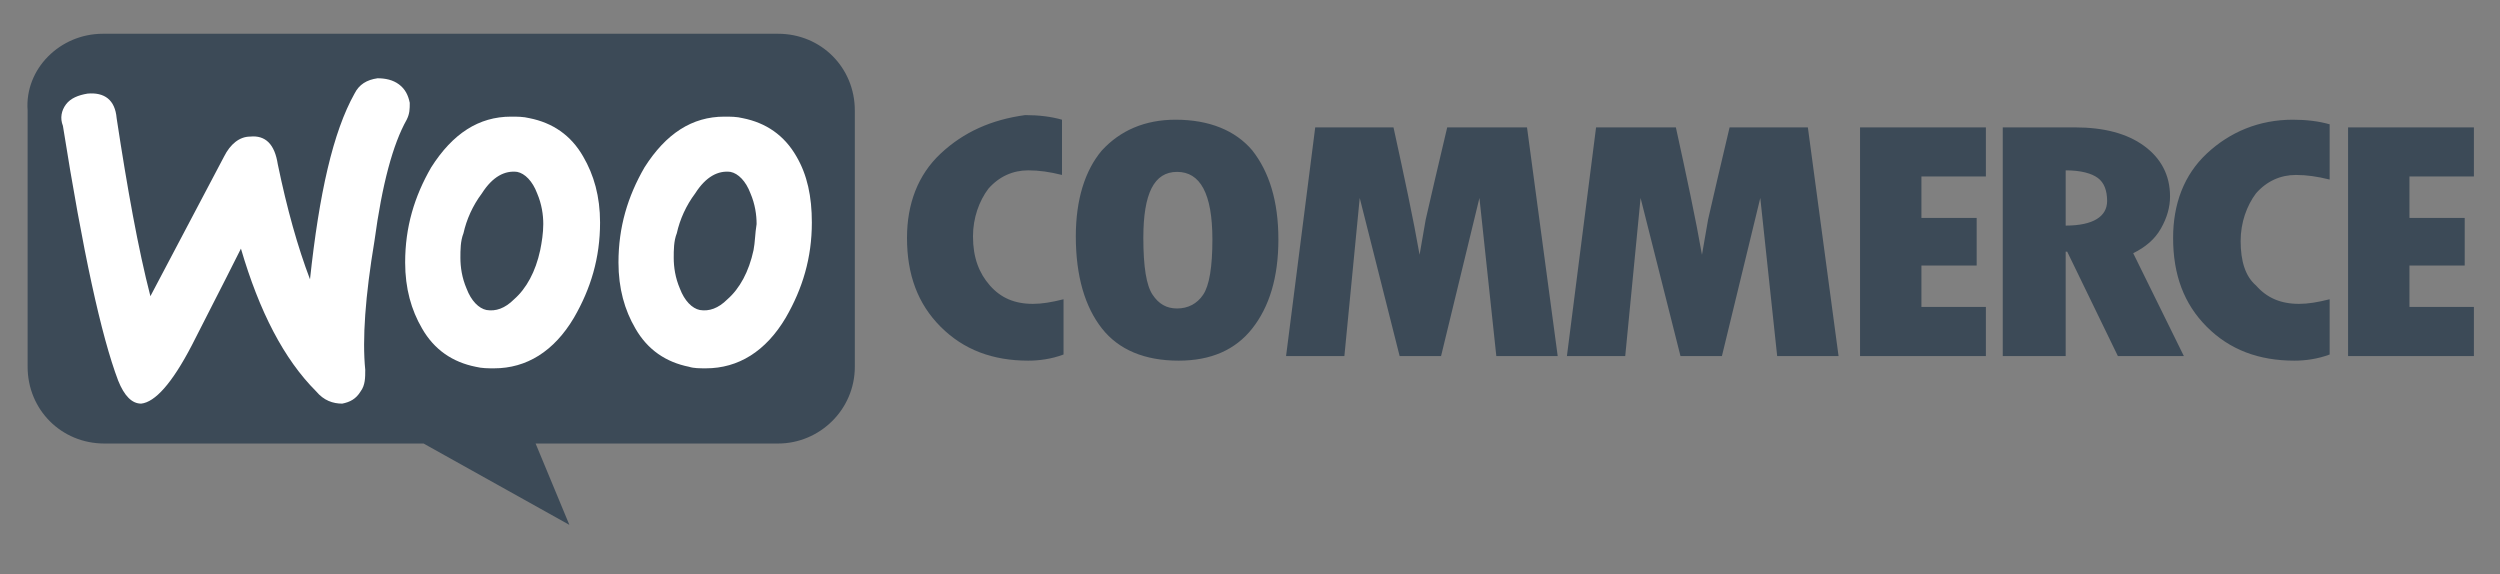
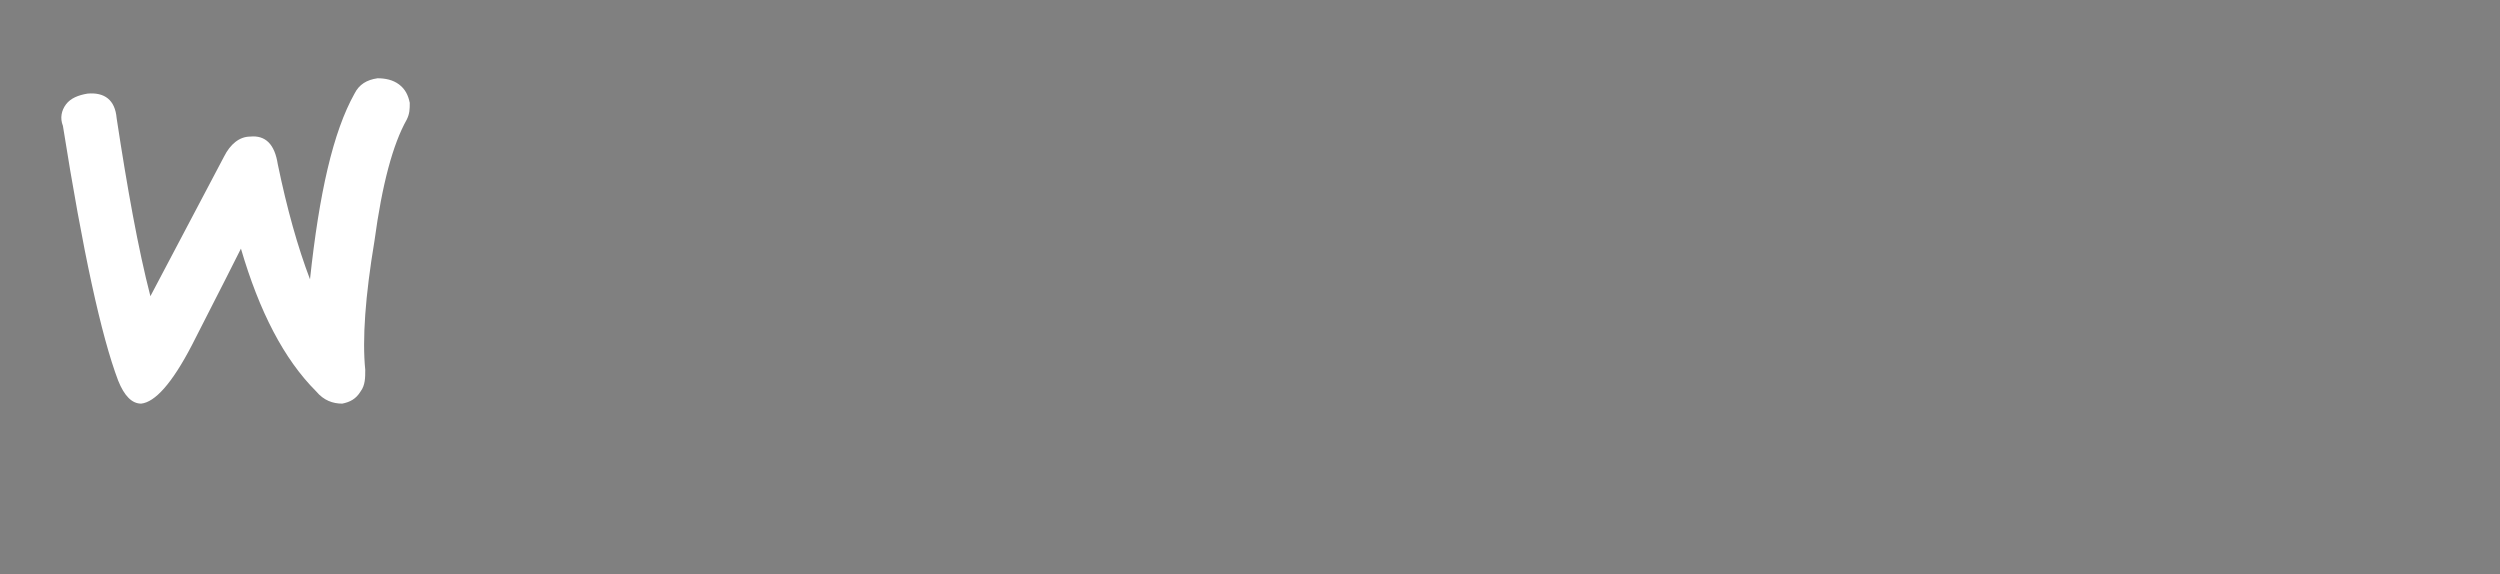
<svg xmlns="http://www.w3.org/2000/svg" version="1.1" id="Layer_1" x="0px" y="0px" viewBox="0 0 162.9 37.4" style="enable-background:new 0 0 162.9 37.4;" xml:space="preserve">
  <rect x="0" y="0" width="162.9" height="37.4" fill="#808080" stroke="none" />
  <style type="text/css">
	.st0{fill-rule:evenodd;clip-rule:evenodd;fill:#3C4A57;}
	.st1{fill-rule:evenodd;clip-rule:evenodd;fill:#FFFFFF;}
	.st2{fill:#FFFFFF;}
	.st3{fill:#3C4A57;}
</style>
  <title>woocommerce_logo</title>
  <desc>Created with Sketch.</desc>
  <g id="grids">
    <g id="Desktop-v2" transform="translate(-295, -4184)">
      <g id="integrated-logos" transform="translate(236, 4122)">
        <g id="woocommerce_logo" transform="translate(159, 162)">
          <g>
-             <path id="Path" class="st0" d="M-93.3-97.8h44c2.8,0,5,2.2,5,5v16.7c0,2.8-2.3,5-5,5h-15.8l2.2,5.3l-9.5-5.3h-20.8       c-2.8,0-5-2.2-5-5v-16.7C-98.4-95.5-96.1-97.8-93.3-97.8z" />
            <path class="st1" d="M-95.7-93.2c0.3-0.4,0.8-0.6,1.4-0.7c1.1-0.1,1.8,0.4,1.9,1.6c0.7,4.6,1.4,8.5,2.2,11.6l4.8-9.1       c0.4-0.8,1-1.3,1.7-1.3c1-0.1,1.6,0.5,1.8,1.8c0.6,2.9,1.3,5.4,2.1,7.5c0.6-5.6,1.5-9.6,2.9-12.1c0.3-0.6,0.8-0.9,1.5-1       c0.5,0,1,0.1,1.4,0.4s0.6,0.7,0.7,1.2c0,0.4,0,0.7-0.2,1.1c-0.9,1.6-1.6,4.2-2.1,7.9c-0.6,3.6-0.8,6.4-0.6,8.4       c0,0.5,0,1-0.3,1.4c-0.3,0.5-0.7,0.7-1.2,0.8c-0.6,0-1.2-0.2-1.7-0.8c-2.1-2.1-3.7-5.2-4.9-9.3c-1.4,2.8-2.5,4.9-3.2,6.3       c-1.3,2.5-2.4,3.7-3.3,3.8c-0.6,0-1.1-0.5-1.5-1.5c-1.1-2.9-2.3-8.4-3.6-16.6C-96.1-92.3-96-92.8-95.7-93.2z" />
-             <path id="Shape" class="st2" d="M-48.1-89.8c-0.8-1.4-2-2.2-3.5-2.5c-0.4-0.1-0.8-0.1-1.2-0.1c-2.1,0-3.8,1.1-5.2,3.3       c-1.1,1.9-1.7,3.9-1.7,6.2c0,1.7,0.4,3.1,1.1,4.3c0.8,1.4,2,2.2,3.5,2.5C-54.8-76-54.4-76-54-76c2.1,0,3.9-1.1,5.2-3.3       c1.1-1.9,1.7-3.9,1.7-6.2C-47.1-87.2-47.4-88.6-48.1-89.8z M-50.9-83.7c-0.3,1.4-0.9,2.5-1.7,3.2c-0.6,0.6-1.2,0.8-1.8,0.7       c-0.5-0.1-1-0.6-1.3-1.4c-0.3-0.7-0.4-1.4-0.4-2c0-0.5,0-1.1,0.2-1.6c0.2-0.9,0.6-1.8,1.2-2.6c0.7-1.1,1.5-1.5,2.3-1.4       c0.5,0.1,1,0.6,1.3,1.4c0.3,0.7,0.4,1.4,0.4,2C-50.8-84.8-50.8-84.2-50.9-83.7z" />
-             <path class="st2" d="M-62-89.8c-0.8-1.4-2-2.2-3.5-2.5c-0.4-0.1-0.8-0.1-1.2-0.1c-2.1,0-3.8,1.1-5.2,3.3       c-1.1,1.9-1.7,3.9-1.7,6.2c0,1.7,0.4,3.1,1.1,4.3c0.8,1.4,2,2.2,3.5,2.5c0.4,0.1,0.8,0.1,1.2,0.1c2.1,0,3.9-1.1,5.2-3.3       c1.1-1.9,1.7-3.9,1.7-6.2C-60.9-87.2-61.3-88.6-62-89.8z M-64.8-83.7c-0.3,1.4-0.9,2.5-1.7,3.2c-0.6,0.6-1.2,0.8-1.8,0.7       c-0.5-0.1-1-0.6-1.3-1.4c-0.3-0.7-0.4-1.4-0.4-2c0-0.5,0-1.1,0.2-1.6c0.2-0.9,0.6-1.8,1.2-2.6c0.7-1.1,1.5-1.5,2.3-1.4       c0.5,0.1,1,0.6,1.3,1.4c0.3,0.7,0.4,1.4,0.4,2C-64.6-84.8-64.7-84.2-64.8-83.7z" />
-             <path class="st3" d="M-38.7-90c-1.5,1.4-2.2,3.3-2.2,5.5c0,2.4,0.7,4.3,2.2,5.8c1.5,1.5,3.4,2.2,5.7,2.2c0.7,0,1.5-0.1,2.3-0.4       v-3.6c-0.8,0.2-1.4,0.3-2,0.3c-1.2,0-2.1-0.4-2.8-1.2c-0.7-0.8-1.1-1.8-1.1-3.2c0-1.2,0.4-2.3,1-3.1c0.7-0.8,1.6-1.2,2.6-1.2       c0.7,0,1.4,0.1,2.2,0.3v-3.6c-0.7-0.2-1.5-0.3-2.4-0.3C-35.4-92.2-37.2-91.4-38.7-90z M-23.4-92.2c-2,0-3.6,0.7-4.8,2       c-1.1,1.3-1.7,3.2-1.7,5.6c0,2.6,0.6,4.6,1.7,6c1.1,1.4,2.8,2.1,5,2.1c2.1,0,3.7-0.7,4.8-2.1c1.1-1.4,1.7-3.3,1.7-5.8       c0-2.5-0.6-4.4-1.7-5.8C-19.5-91.5-21.2-92.2-23.4-92.2z M-21.6-80.8c-0.4,0.6-1,0.9-1.7,0.9c-0.7,0-1.2-0.3-1.6-0.9       c-0.4-0.6-0.6-1.8-0.6-3.7c0-2.9,0.7-4.3,2.2-4.3c1.5,0,2.3,1.4,2.3,4.4C-21-82.6-21.2-81.4-21.6-80.8z M-5.7-91.7l-0.8,3.4       c-0.2,0.9-0.4,1.7-0.6,2.6l-0.4,2.3c-0.4-2.3-1-5.1-1.7-8.3h-5.1l-1.9,14.9h3.8l1-10.3l2.6,10.3h2.7l2.5-10.3l1.1,10.3h4       l-2-14.9H-5.7z M12.7-91.7l-0.8,3.4c-0.2,0.9-0.4,1.7-0.6,2.6l-0.4,2.3c-0.4-2.3-1-5.1-1.7-8.3H4L2.1-76.8h3.8l1-10.3l2.6,10.3       h2.7l2.5-10.3l1.1,10.3h4l-2-14.9H12.7z M25.2-82.7h3.6v-3.1h-3.6v-2.7h4.2v-3.2h-8.2v14.9h8.2V-80h-4.2V-82.7z M40.8-85.1       c0.4-0.7,0.6-1.4,0.6-2.1c0-1.4-0.6-2.5-1.7-3.3c-1.1-0.8-2.6-1.2-4.5-1.2h-4.7v14.9h4.1v-6.8h0.1l3.3,6.8h4.3L39-83.5       C39.8-83.9,40.4-84.4,40.8-85.1z M34.6-85.3v-3.6c1,0,1.7,0.2,2.1,0.5c0.4,0.3,0.6,0.8,0.6,1.5C37.3-85.9,36.4-85.3,34.6-85.3z        M43.8-90c-1.5,1.4-2.2,3.3-2.2,5.5c0,2.4,0.7,4.3,2.2,5.8c1.5,1.5,3.4,2.2,5.7,2.2c0.7,0,1.5-0.1,2.3-0.4v-3.6       c-0.8,0.2-1.4,0.3-2,0.3c-1.2,0-2.1-0.4-2.8-1.2C46.3-82,46-83,46-84.3c0-1.2,0.4-2.3,1-3.1c0.7-0.8,1.6-1.2,2.6-1.2       c0.7,0,1.4,0.1,2.2,0.3v-3.6c-0.7-0.2-1.5-0.3-2.4-0.3C47.2-92.2,45.3-91.4,43.8-90z M57-80v-2.7h3.6v-3.1H57v-2.7h4.2v-3.2H53       v14.9h8.2V-80L57-80L57-80z" />
          </g>
        </g>
      </g>
    </g>
  </g>
</svg>